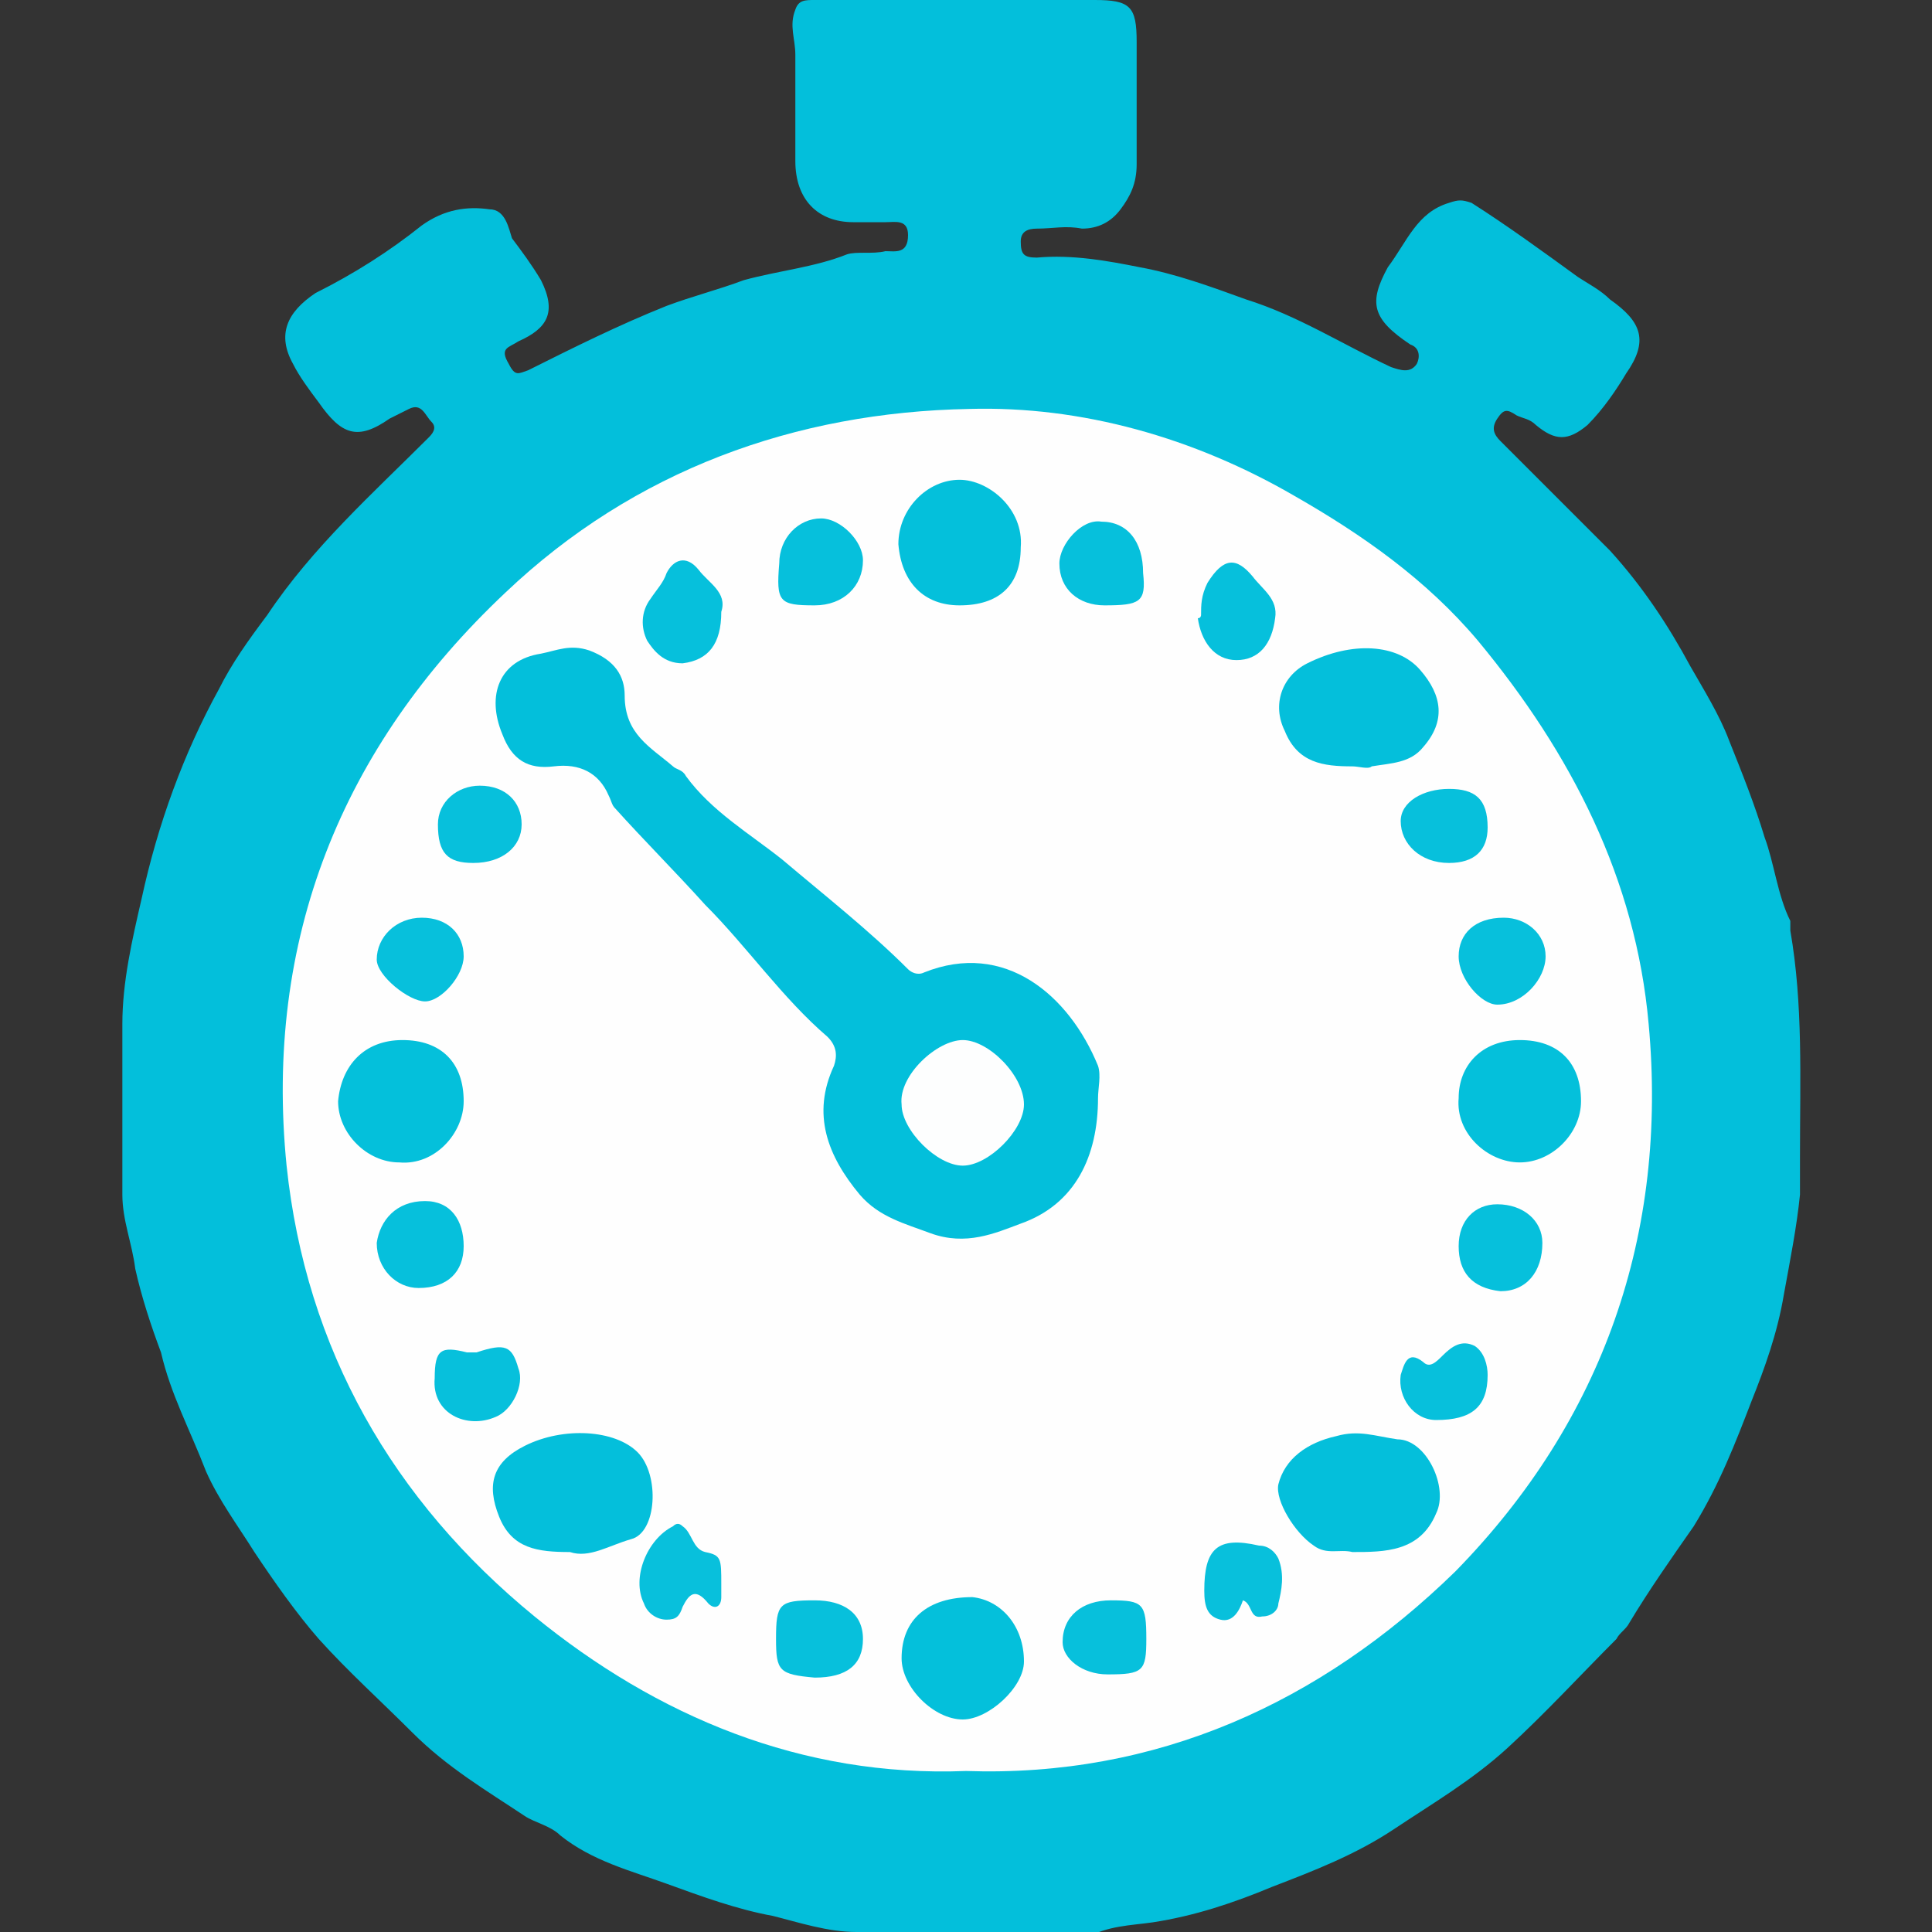
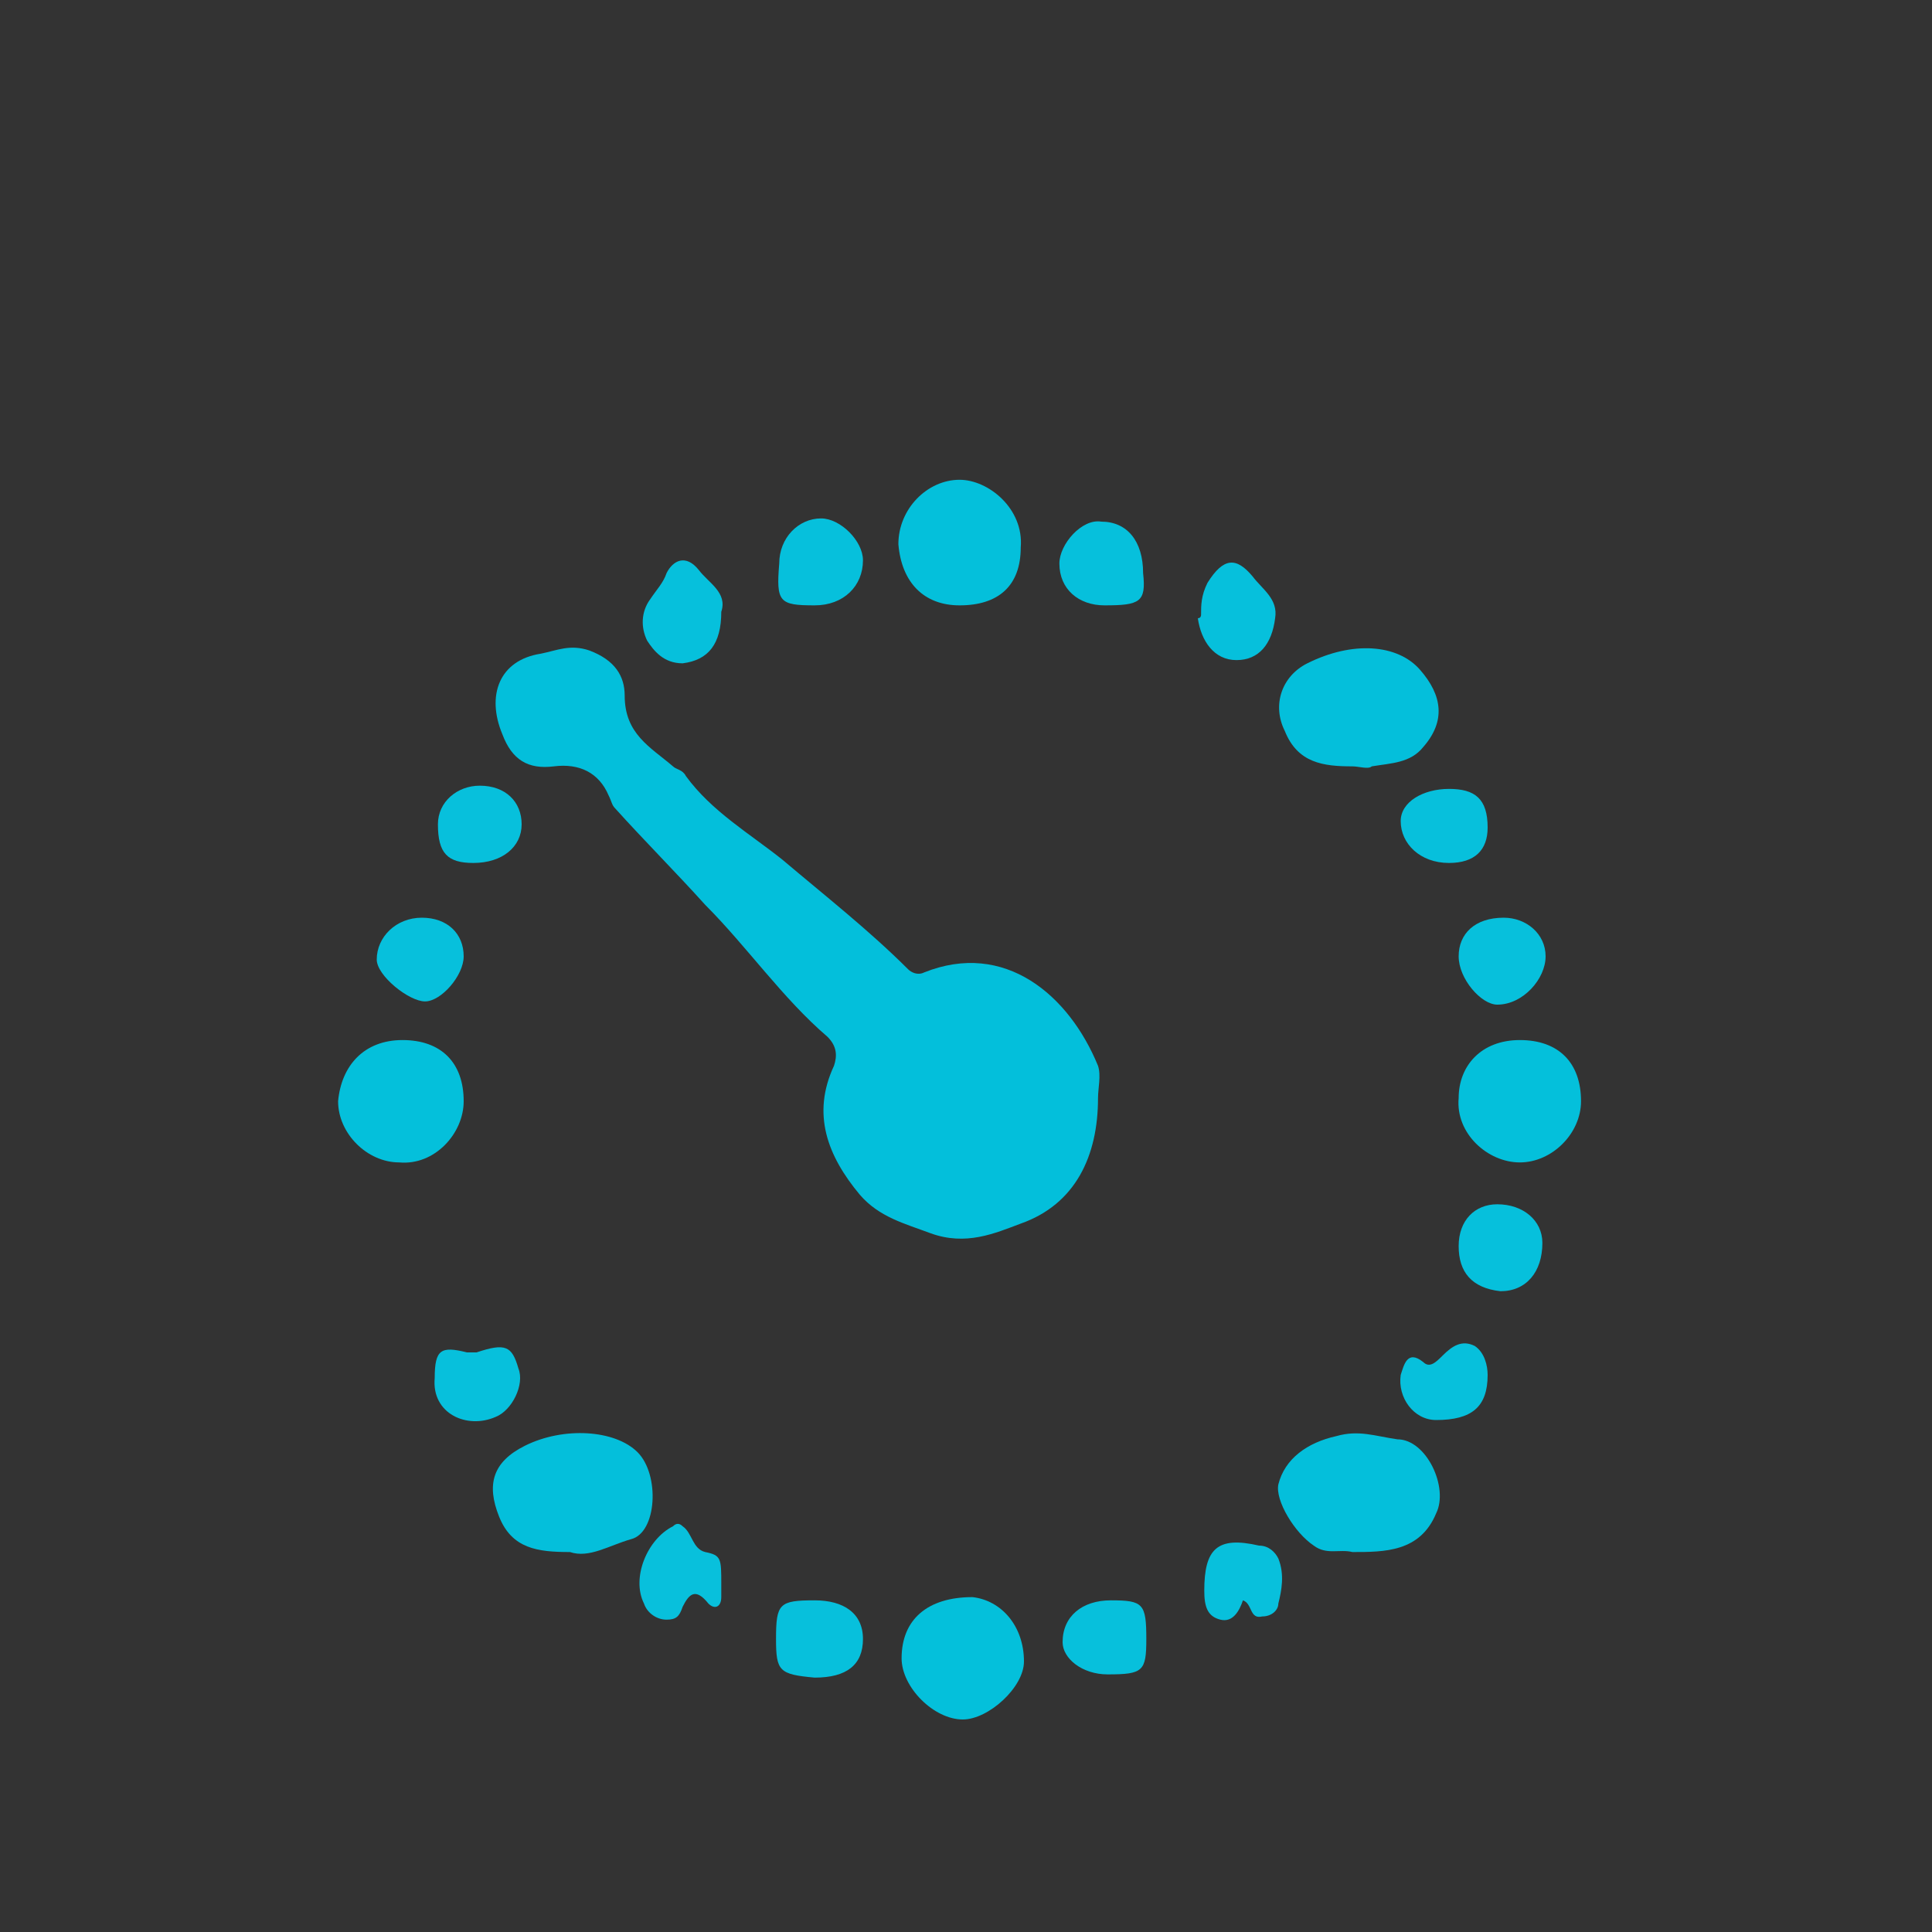
<svg xmlns="http://www.w3.org/2000/svg" version="1.1" id="Layer_1" x="0px" y="0px" viewBox="0 0 60 60" style="enable-background:new 0 0 60 60;" xml:space="preserve" width="60" height="60">
  <rect x="0" y="0" width="60" height="60" fill="#333333" stroke="none" />
  <style type="text/css">
	.st0{fill:#03BFDB;}
	.st1{fill:#FEFEFE;}
	.st2{fill:#04BFDB;}
	.st3{fill:#04C0DB;}
	.st4{fill:#06C0DC;}
	.st5{fill:#07C0DC;}
	.st6{fill:#08C0DC;}
	.st7{fill:#FDFEFE;}
</style>
  <g>
-     <path class="st0" d="M29.7,0c1.4,0,2.8,0,4.3,0c1.1,0,1.3,0.2,1.3,1.3c0,1.3,0,2.5,0,3.8c0,0.6-0.2,1-0.5,1.4   c-0.3,0.4-0.7,0.6-1.2,0.6c-0.5-0.1-0.9,0-1.4,0c-0.3,0-0.5,0.1-0.5,0.4c0,0.4,0.1,0.5,0.5,0.5c1.1-0.1,2.2,0.1,3.2,0.3   c1.1,0.2,2.2,0.6,3.3,1c1.6,0.5,3,1.4,4.5,2.1c0.3,0.1,0.6,0.2,0.8-0.1c0.1-0.2,0.1-0.5-0.2-0.6c-1.2-0.8-1.3-1.3-0.7-2.4   C43.7,7.5,44,6.6,45,6.3c0.3-0.1,0.4-0.1,0.7,0C46.8,7,47.9,7.8,49,8.6c0.3,0.2,0.7,0.4,1,0.7c1,0.7,1.2,1.3,0.5,2.3   c-0.3,0.5-0.7,1.1-1.2,1.6c-0.6,0.5-1,0.5-1.6,0c-0.2-0.2-0.4-0.2-0.6-0.3c-0.3-0.2-0.4-0.2-0.6,0.1c-0.2,0.3-0.1,0.5,0.1,0.7   c1.1,1.1,2.3,2.3,3.4,3.4c1,1.1,1.8,2.3,2.5,3.6c0.4,0.7,0.9,1.5,1.2,2.3c0.4,1,0.8,2,1.1,3c0.3,0.8,0.4,1.8,0.8,2.6   c0,0.1,0,0.2,0,0.3c0.4,2.3,0.3,4.6,0.3,7c0,0.4,0,0.8,0,1.2c-0.1,1-0.3,2-0.5,3.1c-0.2,1.2-0.6,2.3-1,3.3c-0.5,1.3-1,2.6-1.8,3.9   c-0.7,1-1.4,2-2,3c-0.1,0.2-0.3,0.3-0.4,0.5c-1.1,1.1-2.2,2.3-3.4,3.4c-1.1,1-2.3,1.7-3.5,2.5c-1.2,0.8-2.5,1.3-3.8,1.8   c-1.2,0.5-2.4,0.9-3.7,1.1c-0.7,0.1-1.4,0.1-2.1,0.5C33.9,60,33.6,60,33.4,60c-2.3,0-4.6,0.1-6.8,0c-0.9,0-1.8-0.3-2.6-0.5   c-1.1-0.2-2.2-0.6-3.3-1c-1.1-0.4-2.3-0.7-3.3-1.5c-0.3-0.3-0.8-0.4-1.1-0.6c-1.2-0.8-2.4-1.5-3.5-2.6c-1-1-2-1.9-2.9-2.9   c-0.7-0.8-1.4-1.8-2-2.7c-0.5-0.8-1.1-1.6-1.5-2.5C5.9,44.4,5.3,43.3,5,42c-0.3-0.8-0.6-1.7-0.8-2.6c-0.1-0.8-0.4-1.5-0.4-2.3   c0-1.8,0-3.5,0-5.3c0-1.3,0.3-2.6,0.6-3.9c0.5-2.3,1.3-4.5,2.4-6.5c0.4-0.8,0.9-1.5,1.5-2.3c1.4-2.1,3.3-3.8,5-5.5   c0.1-0.1,0.3-0.3,0.1-0.5c-0.2-0.2-0.3-0.6-0.7-0.4c-0.2,0.1-0.4,0.2-0.6,0.3c-1,0.7-1.5,0.5-2.2-0.5c-0.3-0.4-0.6-0.8-0.8-1.2   c-0.5-0.9-0.2-1.6,0.7-2.2C11,8.5,12.1,7.8,13.1,7c0.7-0.5,1.4-0.6,2.1-0.5c0.5,0,0.6,0.6,0.7,0.9c0.3,0.4,0.6,0.8,0.9,1.3   c0.5,1,0.2,1.5-0.7,1.9c-0.3,0.2-0.6,0.2-0.3,0.7c0.2,0.4,0.3,0.3,0.6,0.2c1.4-0.7,2.8-1.4,4.3-2c0.8-0.3,1.6-0.5,2.4-0.8   c1.1-0.3,2.2-0.4,3.2-0.8c0.3-0.1,0.8,0,1.2-0.1c0.3,0,0.7,0.1,0.7-0.5c0-0.5-0.4-0.4-0.7-0.4c-0.3,0-0.7,0-1,0   c-1.1,0-1.8-0.7-1.8-1.9c0-1.1,0-2.2,0-3.3c0-0.5-0.2-0.9,0-1.4C24.8,0,25,0,25.3,0C26.8,0,28.2,0,29.7,0z" />
-     <path class="st1" d="M30,55c-5.1,0.2-9.6-1.7-13.4-4.8c-4.4-3.6-7.1-8.3-7.7-14c-0.7-7,1.7-13,6.8-17.8c4-3.8,9-5.6,14.4-5.7   c3.5-0.1,7,0.9,10.1,2.7c2.1,1.2,4.1,2.6,5.7,4.5c2.9,3.5,4.9,7.4,5.3,11.9c0.6,6.5-1.4,12.3-6,17C41,52.9,35.9,55.2,30,55z" />
    <path class="st0" d="M34.1,34.1c0,1.8-0.7,3.3-2.4,3.9c-0.8,0.3-1.7,0.7-2.8,0.3c-0.8-0.3-1.6-0.5-2.2-1.2c-1-1.2-1.5-2.5-0.8-4   c0.1-0.3,0.1-0.6-0.2-0.9c-1.4-1.2-2.5-2.8-3.8-4.1c-0.9-1-1.9-2-2.8-3c-0.1-0.1-0.1-0.2-0.2-0.4c-0.3-0.7-0.9-1-1.7-0.9   c-0.8,0.1-1.3-0.2-1.6-1c-0.5-1.2-0.1-2.3,1.2-2.5c0.5-0.1,0.9-0.3,1.5-0.1c0.8,0.3,1.1,0.8,1.1,1.4c0,1.2,0.8,1.6,1.5,2.2   c0.1,0.1,0.3,0.1,0.4,0.3c0.8,1.1,2,1.8,3,2.6c1.3,1.1,2.7,2.2,3.9,3.4c0.1,0.1,0.3,0.2,0.5,0.1c2.5-1,4.5,0.7,5.4,2.9   C34.2,33.4,34.1,33.8,34.1,34.1z" />
    <path class="st2" d="M42,23.8c-0.9,0-1.7-0.1-2.1-1.1c-0.4-0.8-0.1-1.7,0.7-2.1c1.4-0.7,2.8-0.6,3.5,0.2c0.7,0.8,0.8,1.6,0.1,2.4   c-0.4,0.5-1,0.5-1.6,0.6C42.5,23.9,42.2,23.8,42,23.8z" />
    <path class="st2" d="M17.7,48.2c-1,0-1.8-0.1-2.2-1.1c-0.4-1-0.2-1.7,0.8-2.2c1.2-0.6,2.8-0.5,3.5,0.2c0.7,0.7,0.6,2.5-0.2,2.7   C18.9,48,18.3,48.4,17.7,48.2z" />
    <path class="st2" d="M42,48.2c-0.4-0.1-0.8,0.1-1.2-0.2c-0.6-0.4-1.2-1.4-1.1-1.9c0.2-0.8,0.9-1.3,1.8-1.5c0.7-0.2,1.2,0,1.9,0.1   c0.9,0,1.6,1.5,1.2,2.3C44.1,48.2,43,48.2,42,48.2z" />
    <path class="st3" d="M29.8,18.8c-1.1,0-1.8-0.7-1.9-1.9c0-1.1,0.9-2,1.9-2c0.9,0,2,0.9,1.9,2.1C31.7,18.2,31,18.8,29.8,18.8z" />
    <path class="st3" d="M12.5,32.3c1.2,0,1.9,0.7,1.9,1.9c0,1-0.9,2-2,1.9c-1,0-1.9-0.9-1.9-1.9C10.6,33.1,11.3,32.3,12.5,32.3z" />
    <path class="st3" d="M47.2,32.3c1.2,0,1.9,0.7,1.9,1.9c0,1-0.9,1.9-1.9,1.9c-1,0-2-0.9-1.9-2C45.3,33.1,46,32.3,47.2,32.3z" />
    <path class="st3" d="M31.8,51.6c0,0.8-1.1,1.8-1.9,1.8c-0.9,0-1.9-1-1.9-1.9c0-1.2,0.8-1.9,2.2-1.9C31.1,49.7,31.8,50.5,31.8,51.6z   " />
    <path class="st4" d="M22.4,19c0,1-0.4,1.5-1.2,1.6c-0.6,0-0.9-0.4-1.1-0.7c-0.2-0.4-0.2-0.9,0.1-1.3c0.2-0.3,0.4-0.5,0.5-0.8   c0.2-0.4,0.6-0.6,1-0.1C22,18.1,22.6,18.4,22.4,19z" />
    <path class="st4" d="M37.3,19.1c0-0.3,0-0.6,0.2-1c0.5-0.8,0.9-0.8,1.4-0.2c0.3,0.4,0.8,0.7,0.7,1.3c-0.1,0.8-0.5,1.3-1.2,1.3   c-0.7,0-1.1-0.6-1.2-1.3C37.3,19.2,37.3,19.1,37.3,19.1z" />
    <path class="st4" d="M25.3,18.8c-1.1,0-1.2-0.1-1.1-1.3c0-0.8,0.6-1.4,1.3-1.4c0.6,0,1.3,0.7,1.3,1.3   C26.8,18.2,26.2,18.8,25.3,18.8z" />
    <path class="st4" d="M34.3,18.8c-0.8,0-1.4-0.5-1.4-1.3c0-0.6,0.7-1.4,1.3-1.3c0.8,0,1.3,0.6,1.3,1.6   C35.6,18.7,35.4,18.8,34.3,18.8z" />
    <path class="st4" d="M45.3,38.7c0-0.8,0.5-1.3,1.2-1.3c0.8,0,1.4,0.5,1.4,1.2c0,0.9-0.5,1.5-1.3,1.5C45.7,40,45.3,39.5,45.3,38.7z" />
-     <path class="st4" d="M14.4,38.7c0,0.8-0.5,1.3-1.4,1.3c-0.7,0-1.3-0.6-1.3-1.4c0.1-0.7,0.6-1.3,1.5-1.3   C14,37.3,14.4,37.9,14.4,38.7z" />
    <path class="st5" d="M46.7,28.5c0.7,0,1.3,0.5,1.3,1.2c0,0.7-0.7,1.5-1.5,1.5c-0.5,0-1.2-0.8-1.2-1.5C45.3,29,45.8,28.5,46.7,28.5z   " />
    <path class="st5" d="M24.1,50.9c0-1.1,0.1-1.2,1.2-1.2c0.9,0,1.5,0.4,1.5,1.2c0,0.8-0.5,1.2-1.5,1.2C24.2,52,24.1,51.9,24.1,50.9z" />
    <path class="st5" d="M35.6,50.9c0,1-0.1,1.1-1.2,1.1c-0.8,0-1.4-0.5-1.4-1c0-0.8,0.6-1.3,1.5-1.3C35.5,49.7,35.6,49.8,35.6,50.9z" />
    <path class="st5" d="M13.1,28.5c0.8,0,1.3,0.5,1.3,1.2c0,0.6-0.7,1.4-1.2,1.4c-0.5,0-1.5-0.8-1.5-1.3   C11.7,29.1,12.3,28.5,13.1,28.5z" />
    <path class="st5" d="M14.7,26.8c-0.8,0-1.1-0.3-1.1-1.2c0-0.7,0.6-1.2,1.3-1.2c0.8,0,1.3,0.5,1.3,1.2   C16.2,26.3,15.6,26.8,14.7,26.8z" />
    <path class="st5" d="M45,26.8c-0.9,0-1.5-0.6-1.5-1.3c0-0.6,0.7-1,1.5-1c0.8,0,1.2,0.3,1.2,1.2C46.2,26.4,45.8,26.8,45,26.8z" />
    <path class="st5" d="M13.5,42.8c0-0.9,0.2-1,1-0.8c0.1,0,0.2,0,0.3,0c0.9-0.3,1.1-0.2,1.3,0.5c0.2,0.5-0.2,1.3-0.7,1.5   C14.5,44.4,13.4,43.9,13.5,42.8z" />
    <path class="st6" d="M22.4,49.2c0,0.1,0,0.3,0,0.4c0,0.3-0.2,0.4-0.4,0.2c-0.4-0.5-0.6-0.3-0.8,0.1c-0.1,0.3-0.2,0.4-0.5,0.4   c-0.3,0-0.6-0.2-0.7-0.5c-0.4-0.8,0.1-2,0.9-2.4c0.1-0.1,0.2-0.1,0.3,0c0.3,0.2,0.3,0.7,0.7,0.8C22.4,48.3,22.4,48.4,22.4,49.2z" />
    <path class="st5" d="M46.2,42.7c0,1-0.5,1.4-1.6,1.4c-0.7,0-1.2-0.7-1.1-1.4c0.1-0.3,0.2-0.8,0.7-0.4c0.2,0.2,0.4,0,0.6-0.2   c0.3-0.3,0.6-0.5,1-0.3C46.1,42,46.2,42.4,46.2,42.7z" />
-     <path class="st7" d="M29.9,32.3c0.8,0,1.9,1.1,1.9,2c0,0.8-1.1,1.9-1.9,1.9c-0.8,0-1.9-1.1-1.9-1.9C27.9,33.4,29.1,32.3,29.9,32.3z   " />
    <path class="st6" d="M38.6,49.7c-0.1,0.3-0.3,0.7-0.7,0.6c-0.4-0.1-0.5-0.4-0.5-0.9c0-1.3,0.4-1.7,1.7-1.4c0.3,0,0.5,0.2,0.6,0.4   c0.2,0.5,0.1,1,0,1.4c0,0.2-0.2,0.4-0.5,0.4C38.8,50.3,38.9,49.8,38.6,49.7z" />
  </g>
</svg>